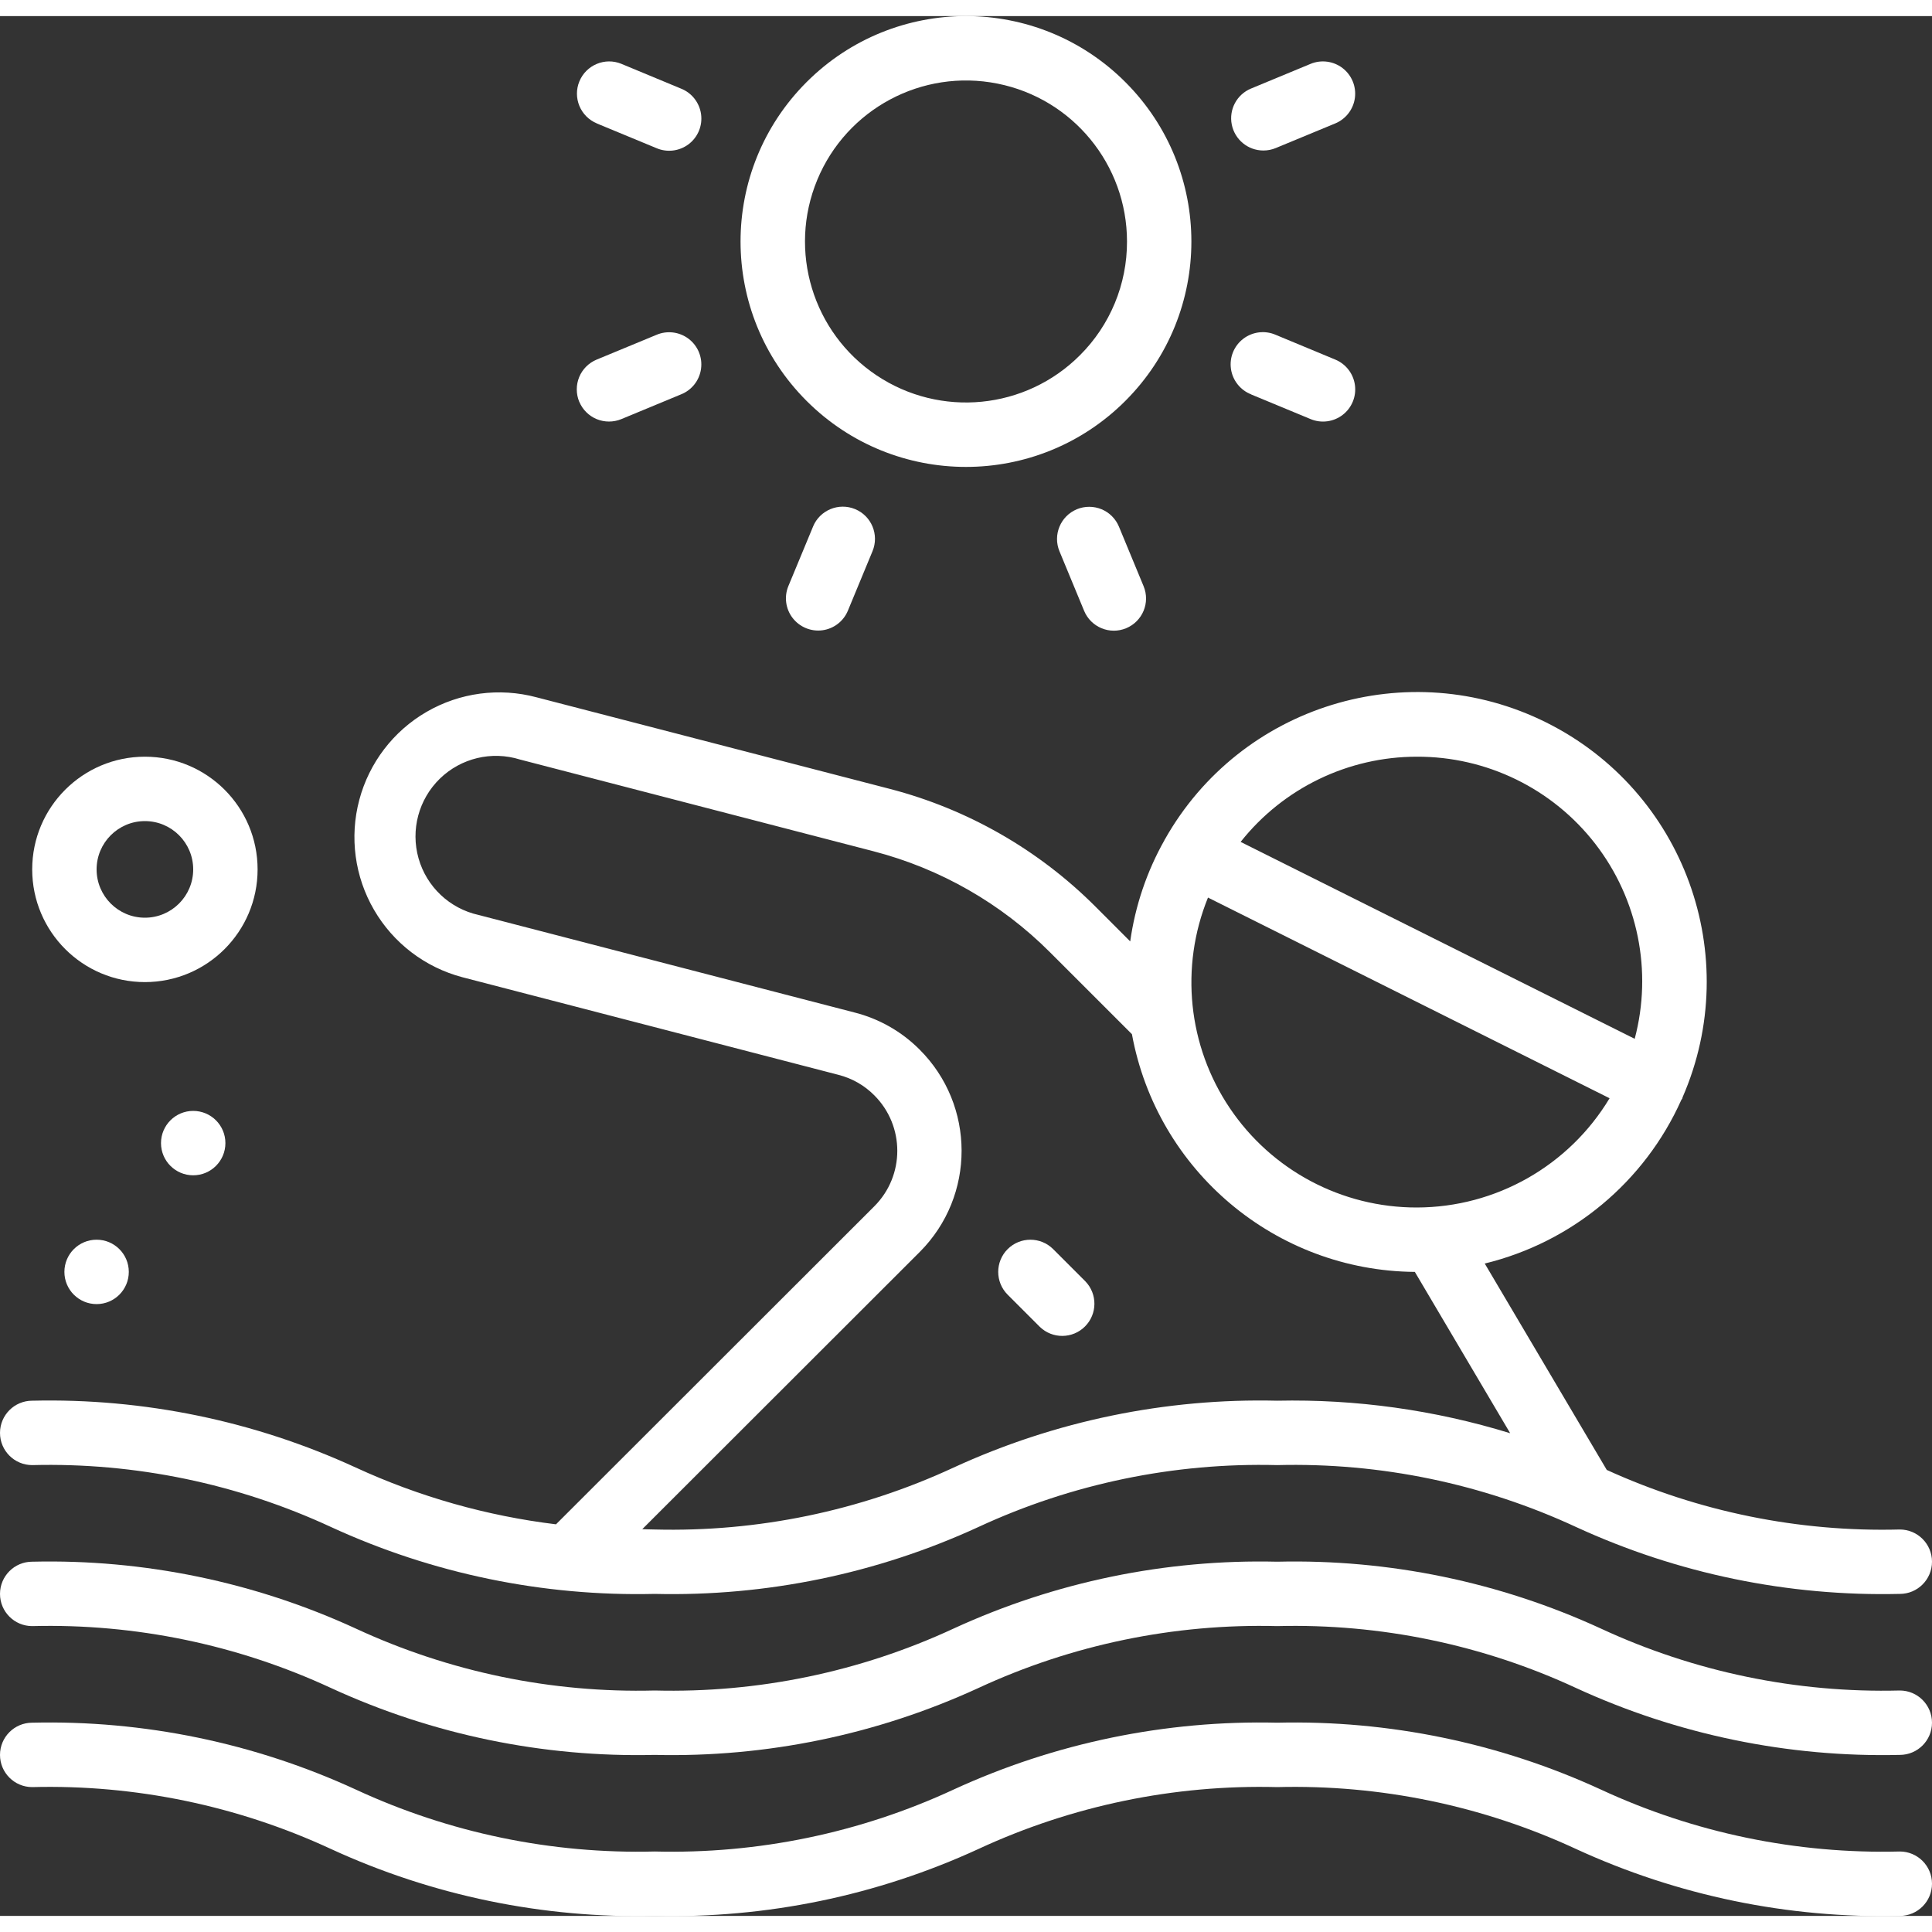
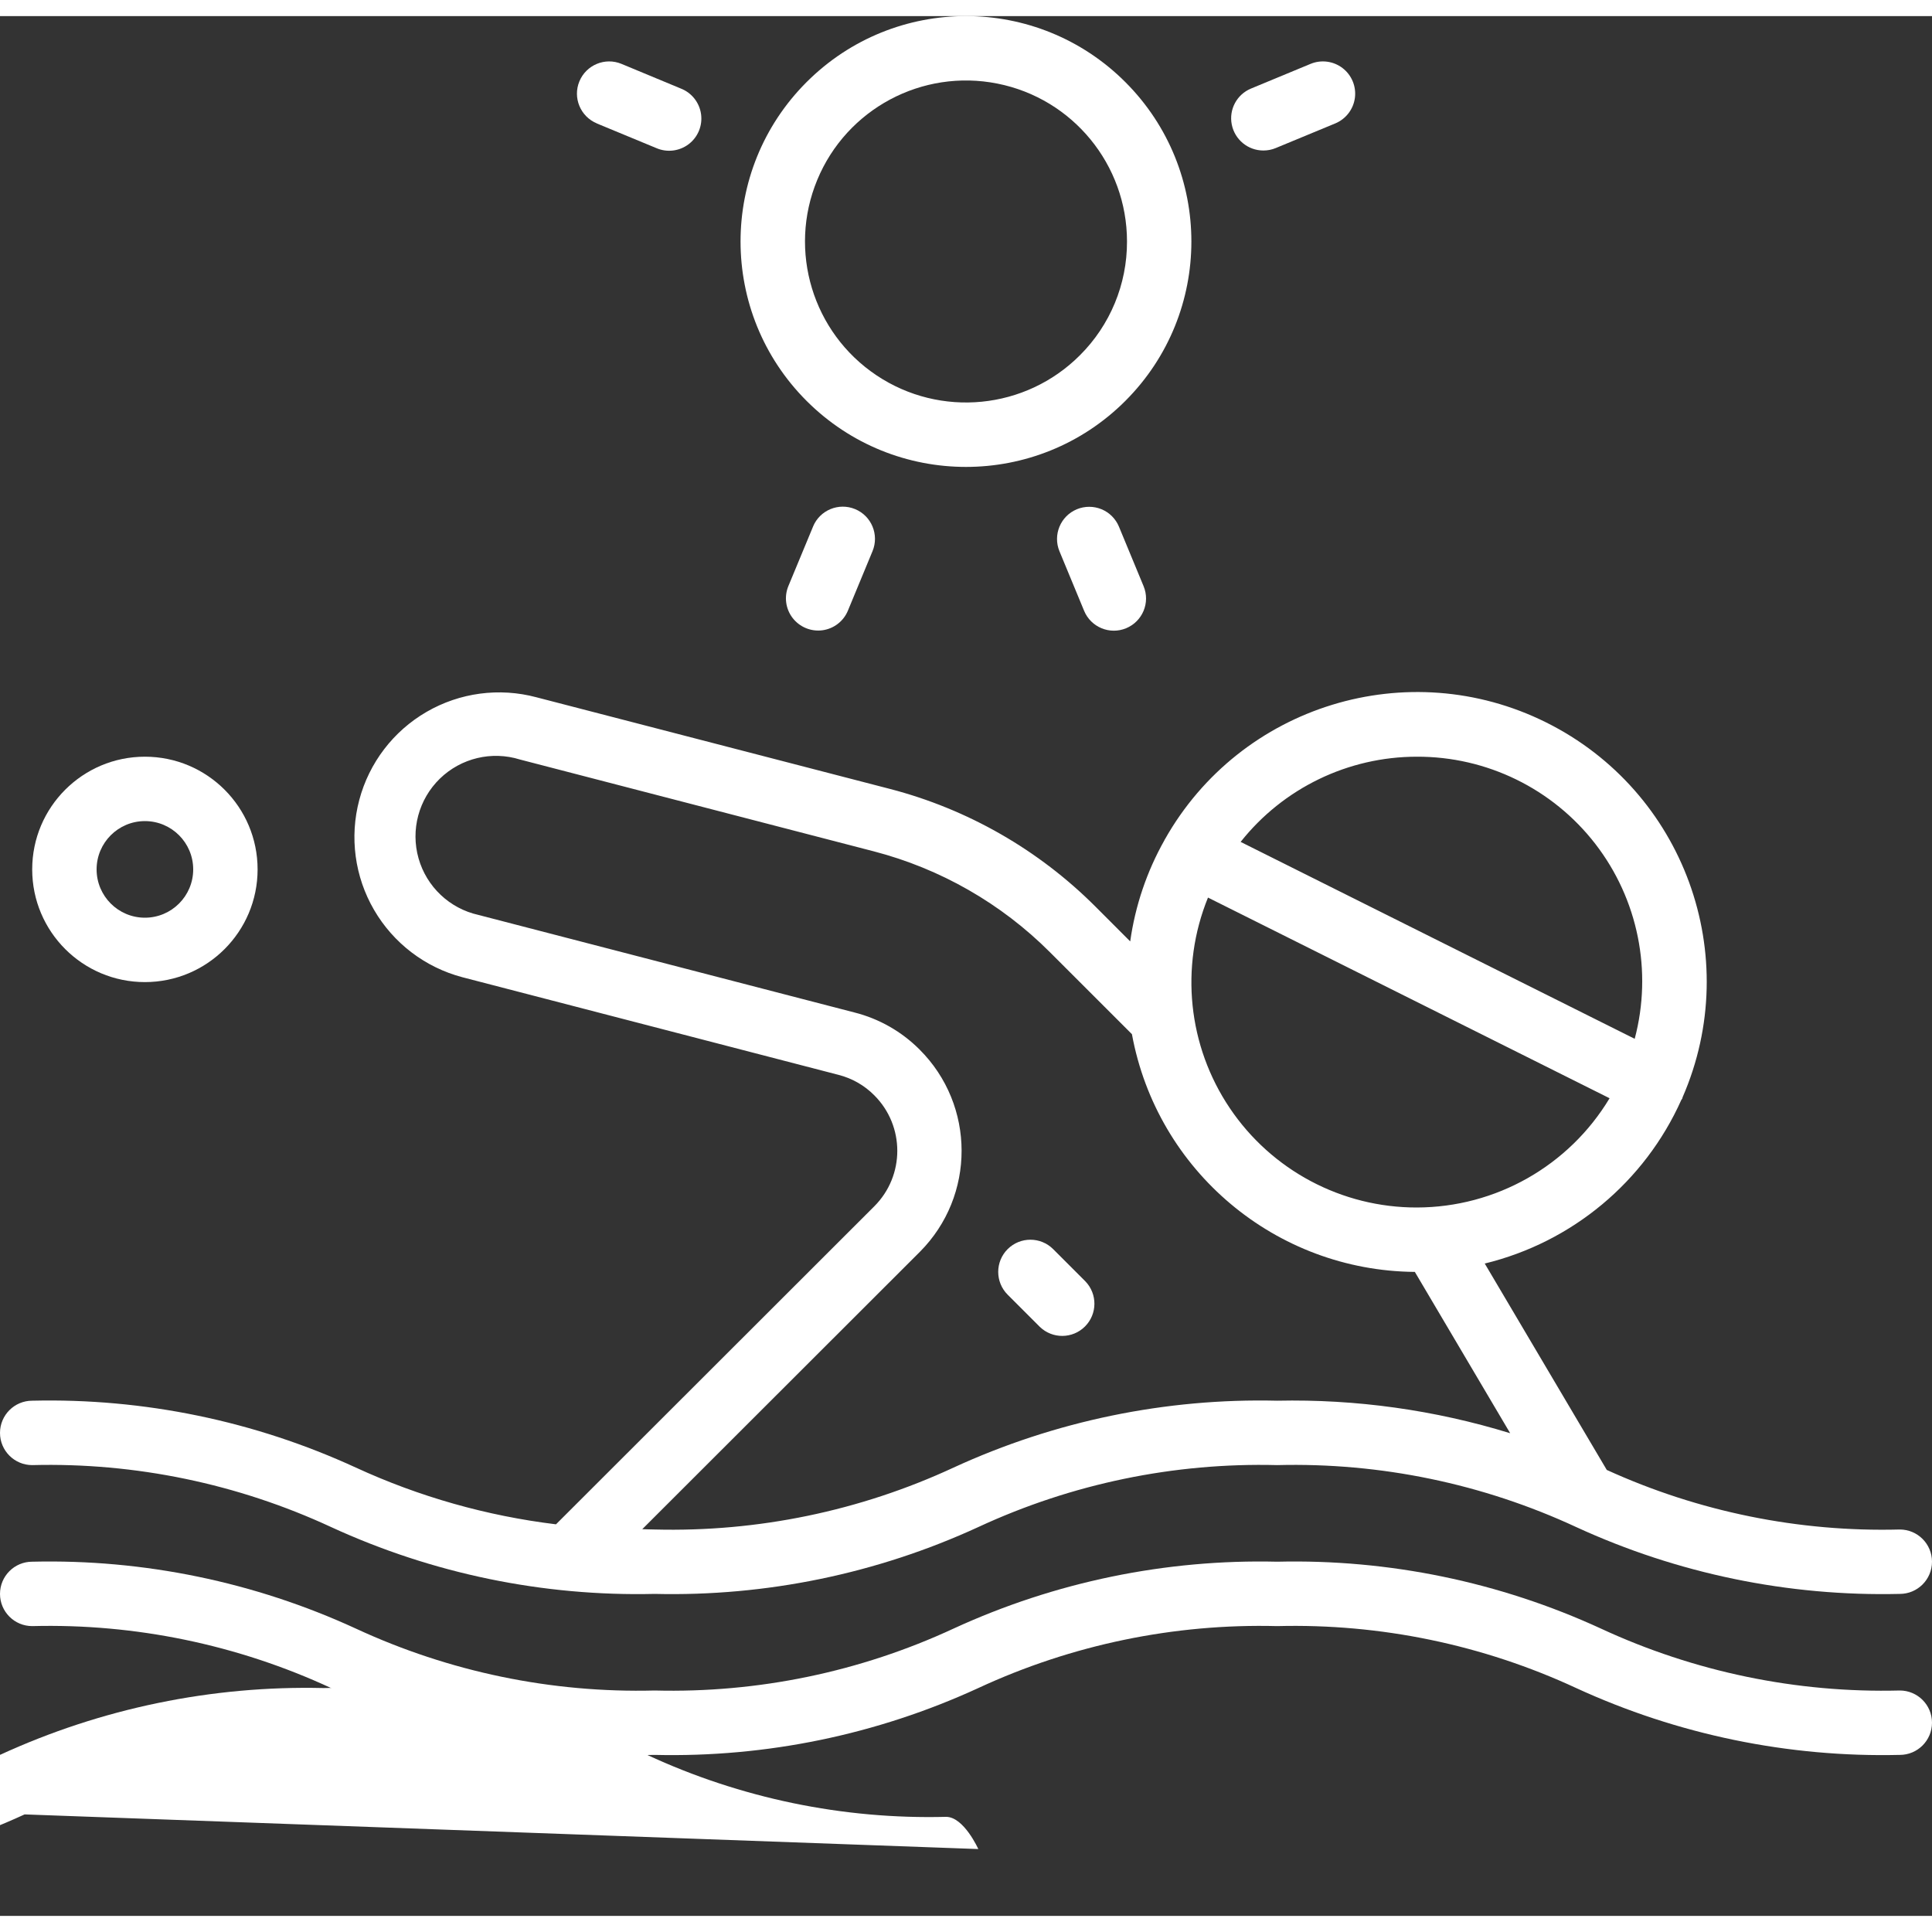
<svg xmlns="http://www.w3.org/2000/svg" height="512" viewBox="0 0 60 59" width="512">
  <rect x="0" y="0" width="60" height="59" fill="#333333" stroke="none" />
  <g id="Page-1" fill="none" fill-rule="evenodd">
    <g id="028---Swimming" fill="#ffffff" fill-rule="nonzero">
      <path id="Shape" d="m59 52c-3.202.082-6.379-.576-9.284-1.924-3.148-1.448-6.586-2.158-10.05-2.076-3.464-.082-6.902.628-10.05 2.076-2.905 1.348-6.082 2.006-9.284 1.924-3.201.082-6.378-.577-9.283-1.924-3.148-1.448-6.585-2.158-10.049-2.076-.552 0-1 .448-1 1s.448 1 1 1c3.201-.082 6.378.577 9.283 1.924 3.148 1.448 6.585 2.158 10.049 2.076 3.464.082 6.902-.628 10.05-2.076 2.905-1.348 6.082-2.006 9.284-1.924 3.202-.082 6.379.576 9.284 1.924 3.148 1.448 6.586 2.158 10.05 2.076.552 0 1-.448 1-1s-.448-1-1-1z" />
-       <path id="Shape" d="m30.382 56.924c2.905-1.348 6.082-2.006 9.284-1.924 3.202-.082 6.379.576 9.284 1.924 3.148 1.448 6.586 2.158 10.05 2.076.552 0 1-.448 1-1s-.448-1-1-1c-3.202.082-6.379-.576-9.284-1.924-3.148-1.448-6.586-2.158-10.05-2.076-3.464-.082-6.902.628-10.05 2.076-2.905 1.348-6.082 2.006-9.284 1.924-3.201.082-6.378-.577-9.283-1.924-3.148-1.448-6.585-2.158-10.049-2.076-.552 0-1 .448-1 1s.448 1 1 1c3.201-.082 6.378.577 9.283 1.924 3.148 1.448 6.585 2.158 10.049 2.076 3.464.082 6.902-.628 10.05-2.076z" />
+       <path id="Shape" d="m30.382 56.924s-.448-1-1-1c-3.202.082-6.379-.576-9.284-1.924-3.148-1.448-6.586-2.158-10.05-2.076-3.464-.082-6.902.628-10.05 2.076-2.905 1.348-6.082 2.006-9.284 1.924-3.201.082-6.378-.577-9.283-1.924-3.148-1.448-6.585-2.158-10.049-2.076-.552 0-1 .448-1 1s.448 1 1 1c3.201-.082 6.378.577 9.283 1.924 3.148 1.448 6.585 2.158 10.049 2.076 3.464.082 6.902-.628 10.05-2.076z" />
      <path id="Shape" d="m26.038 32.88c.423.107.808.327 1.115.637.951.952.951 2.493 0 3.445l-9.886 9.877c-2.152-.262-4.249-.856-6.218-1.763-3.148-1.448-6.585-2.158-10.049-2.076-.552 0-1 .448-1 1s.448 1 1 1c3.201-.082 6.378.577 9.283 1.924 3.148 1.448 6.585 2.158 10.049 2.076 3.464.082 6.902-.628 10.05-2.076 2.905-1.348 6.082-2.006 9.284-1.924 3.202-.082 6.379.576 9.284 1.924 3.148 1.448 6.586 2.158 10.05 2.076.552 0 1-.448 1-1s-.448-1-1-1c-3.135.083-6.247-.55-9.1-1.85l-3.79-6.41c2.711-.659 4.965-2.535 6.105-5.081.008-.015.021-.026.029-.042s.005-.029.011-.042c1.911-4.39.048-9.507-4.238-11.64s-9.492-.535-11.842 3.635l-.01.013v.007c-.549.973-.91 2.04-1.065 3.146l-1.08-1.081c-1.764-1.765-3.968-3.027-6.383-3.655l-10.979-2.846c-1.152-.307-2.379-.144-3.411.454-1.032.598-1.783 1.582-2.089 2.734-.307 1.155-.142 2.384.459 3.416.6 1.033 1.587 1.785 2.741 2.09zm17.962 4.12c-2.329.003-4.506-1.153-5.807-3.085-1.301-1.931-1.555-4.383-.678-6.54l12.472 6.232c-1.264 2.102-3.535 3.389-5.987 3.393zm0-14c2.17-.008 4.219.993 5.546 2.71 1.326 1.717 1.778 3.954 1.221 6.051l-12.238-6.115c1.324-1.671 3.339-2.645 5.471-2.646zm-29.142 4.914c-.896-.2-1.61-.875-1.86-1.758-.25-.883.004-1.832.661-2.473.658-.64 1.613-.869 2.49-.595l10.986 2.851c2.069.538 3.957 1.618 5.469 3.13l2.549 2.548c.78 4.249 4.466 7.347 8.786 7.383l2.961 5.01c-2.342-.721-4.784-1.062-7.234-1.01-3.464-.082-6.902.628-10.05 2.076-2.905 1.348-6.082 2.006-9.284 1.924-.137 0-.253-.008-.386-.01l8.621-8.613c1.732-1.738 1.728-4.551-.01-6.284-.559-.56-1.259-.958-2.026-1.151z" />
      <path id="Shape" d="m4.5 23c-1.933 0-3.5 1.567-3.5 3.5s1.567 3.5 3.5 3.5 3.5-1.567 3.5-3.5-1.567-3.5-3.5-3.5zm0 2c.828 0 1.5.672 1.5 1.5s-.672 1.5-1.5 1.5-1.5-.672-1.5-1.5.672-1.5 1.5-1.5z" />
-       <circle id="Oval" cx="3" cy="39" r="1" />
-       <circle id="Oval" cx="6" cy="35" r="1" />
      <path id="Shape" d="m34.949 2.05c-2.734-2.734-7.166-2.734-9.9 0s-2.734 7.166 0 9.9c2.734 2.734 7.166 2.734 9.9 0 2.734-2.734 2.734-7.166 0-9.9zm-1.414 8.486c-1.687 1.686-4.33 1.946-6.313.621-1.983-1.325-2.754-3.867-1.841-6.071s3.255-3.456 5.595-2.99c2.339.465 4.024 2.519 4.024 4.904.004 1.327-.524 2.6-1.465 3.536z" />
      <path id="Shape" d="m31.293 38.293c-.39.39-.39 1.024 0 1.414l1 1c.392.379 1.016.374 1.402-.012s.391-1.009.012-1.402l-1-1c-.39-.39-1.024-.39-1.414 0z" />
      <path id="Shape" d="m33.444 15.315c-.51.211-.752.796-.541 1.306l.765 1.848c.211.51.796.753 1.306.541s.753-.796.541-1.306l-.765-1.848c-.102-.245-.296-.44-.541-.541s-.521-.101-.766 0z" />
-       <path id="Shape" d="m17.989 11.975c.102.245.296.44.541.541s.521.101.766-0l1.848-.766c.338-.132.578-.436.627-.795.05-.359-.099-.717-.388-.935-.289-.218-.674-.263-1.006-.117l-1.848.765c-.245.102-.44.296-.541.541s-.101.521 0.0.766z" />
      <path id="Shape" d="m39.239 4.174c.131-0.0.262-.026.383-.077l1.848-.765c.33-.138.562-.441.608-.795s-.101-.707-.385-.924-.663-.266-.993-.129l-1.848.766c-.441.182-.692.651-.598 1.119s.504.805.981.805z" />
      <path id="Shape" d="m25.249 15.856-.765 1.844c-.137.33-.087.708.131.991.218.283.57.429.924.383.354-.047.657-.279.793-.609l.765-1.848c.211-.51-.031-1.095-.541-1.306s-1.095.031-1.306.541z" />
      <path id="Shape" d="m18.53 3.332 1.848.765c.332.146.716.101 1.006-.117.289-.218.438-.576.388-.935s-.29-.663-.627-.795l-1.844-.766c-.51-.212-1.095.031-1.307.541-.212.51.031 1.095.541 1.307z" />
-       <path id="Shape" d="m38.856 11.75 1.848.766c.33.137.708.087.992-.13.284-.217.43-.57.383-.924-.047-.354-.279-.657-.609-.794l-1.848-.768c-.332-.146-.716-.101-1.006.117-.289.218-.438.576-.388.935.05.359.29.663.627.795z" />
    </g>
  </g>
</svg>